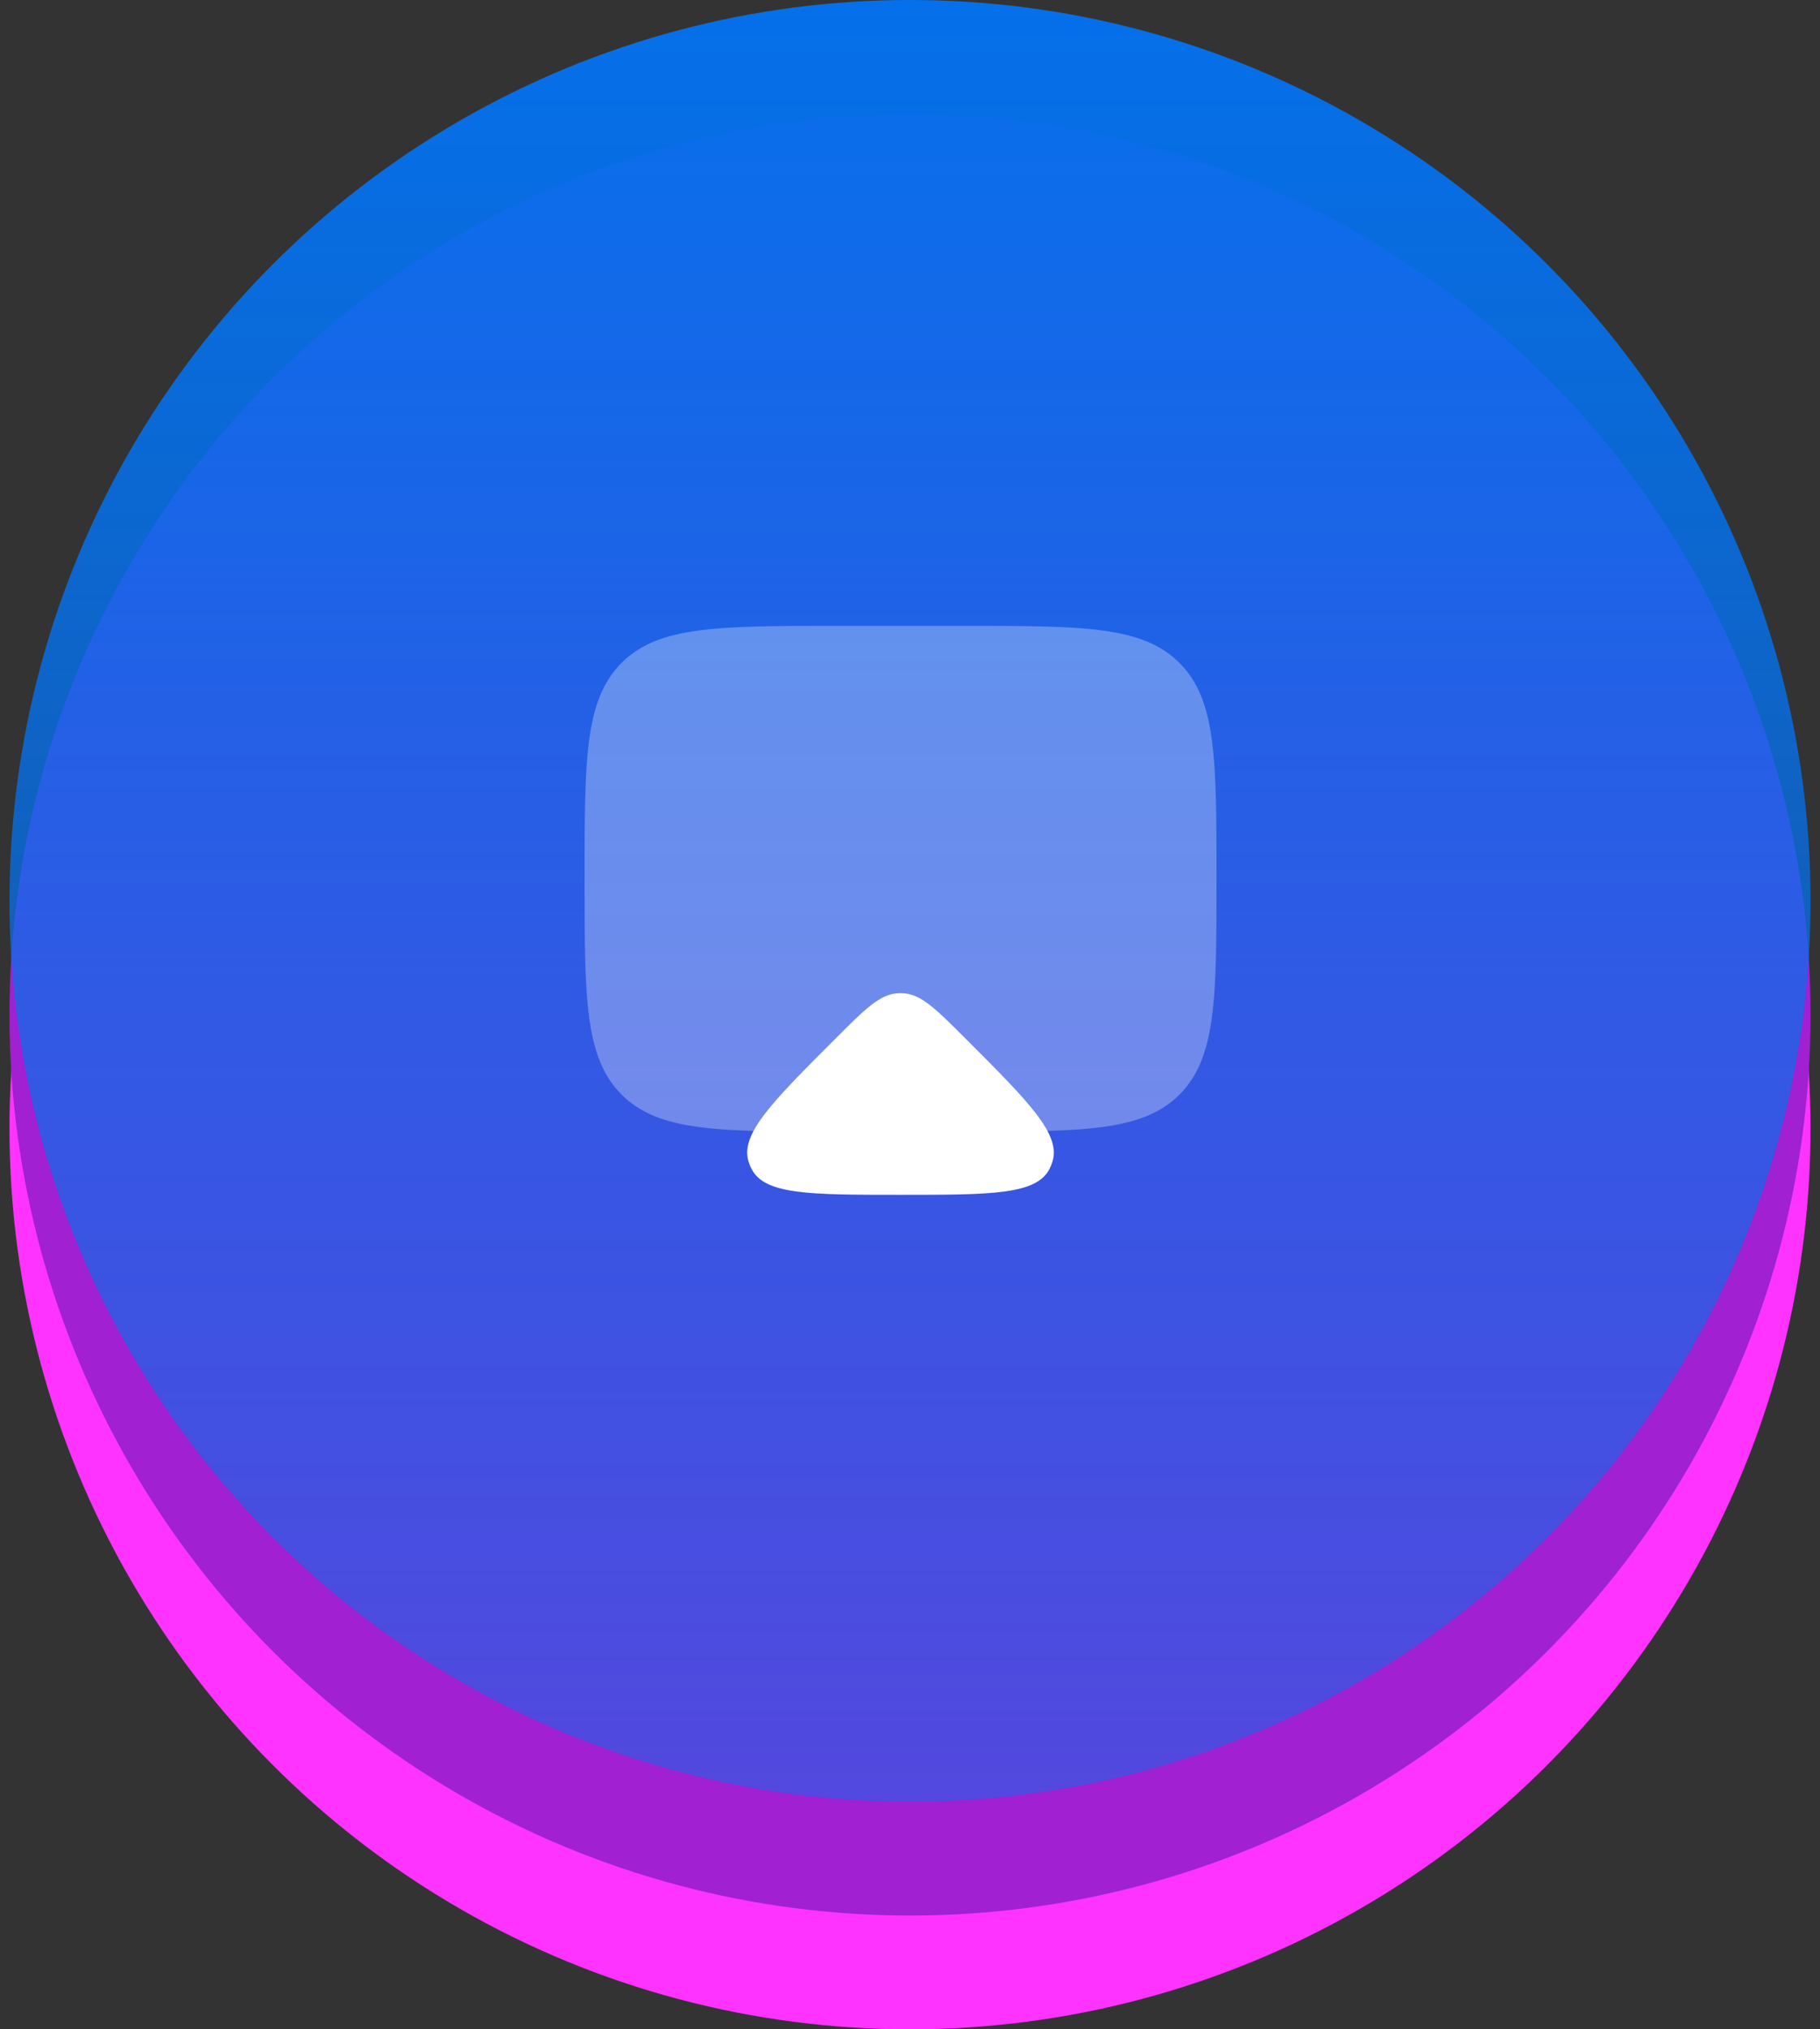
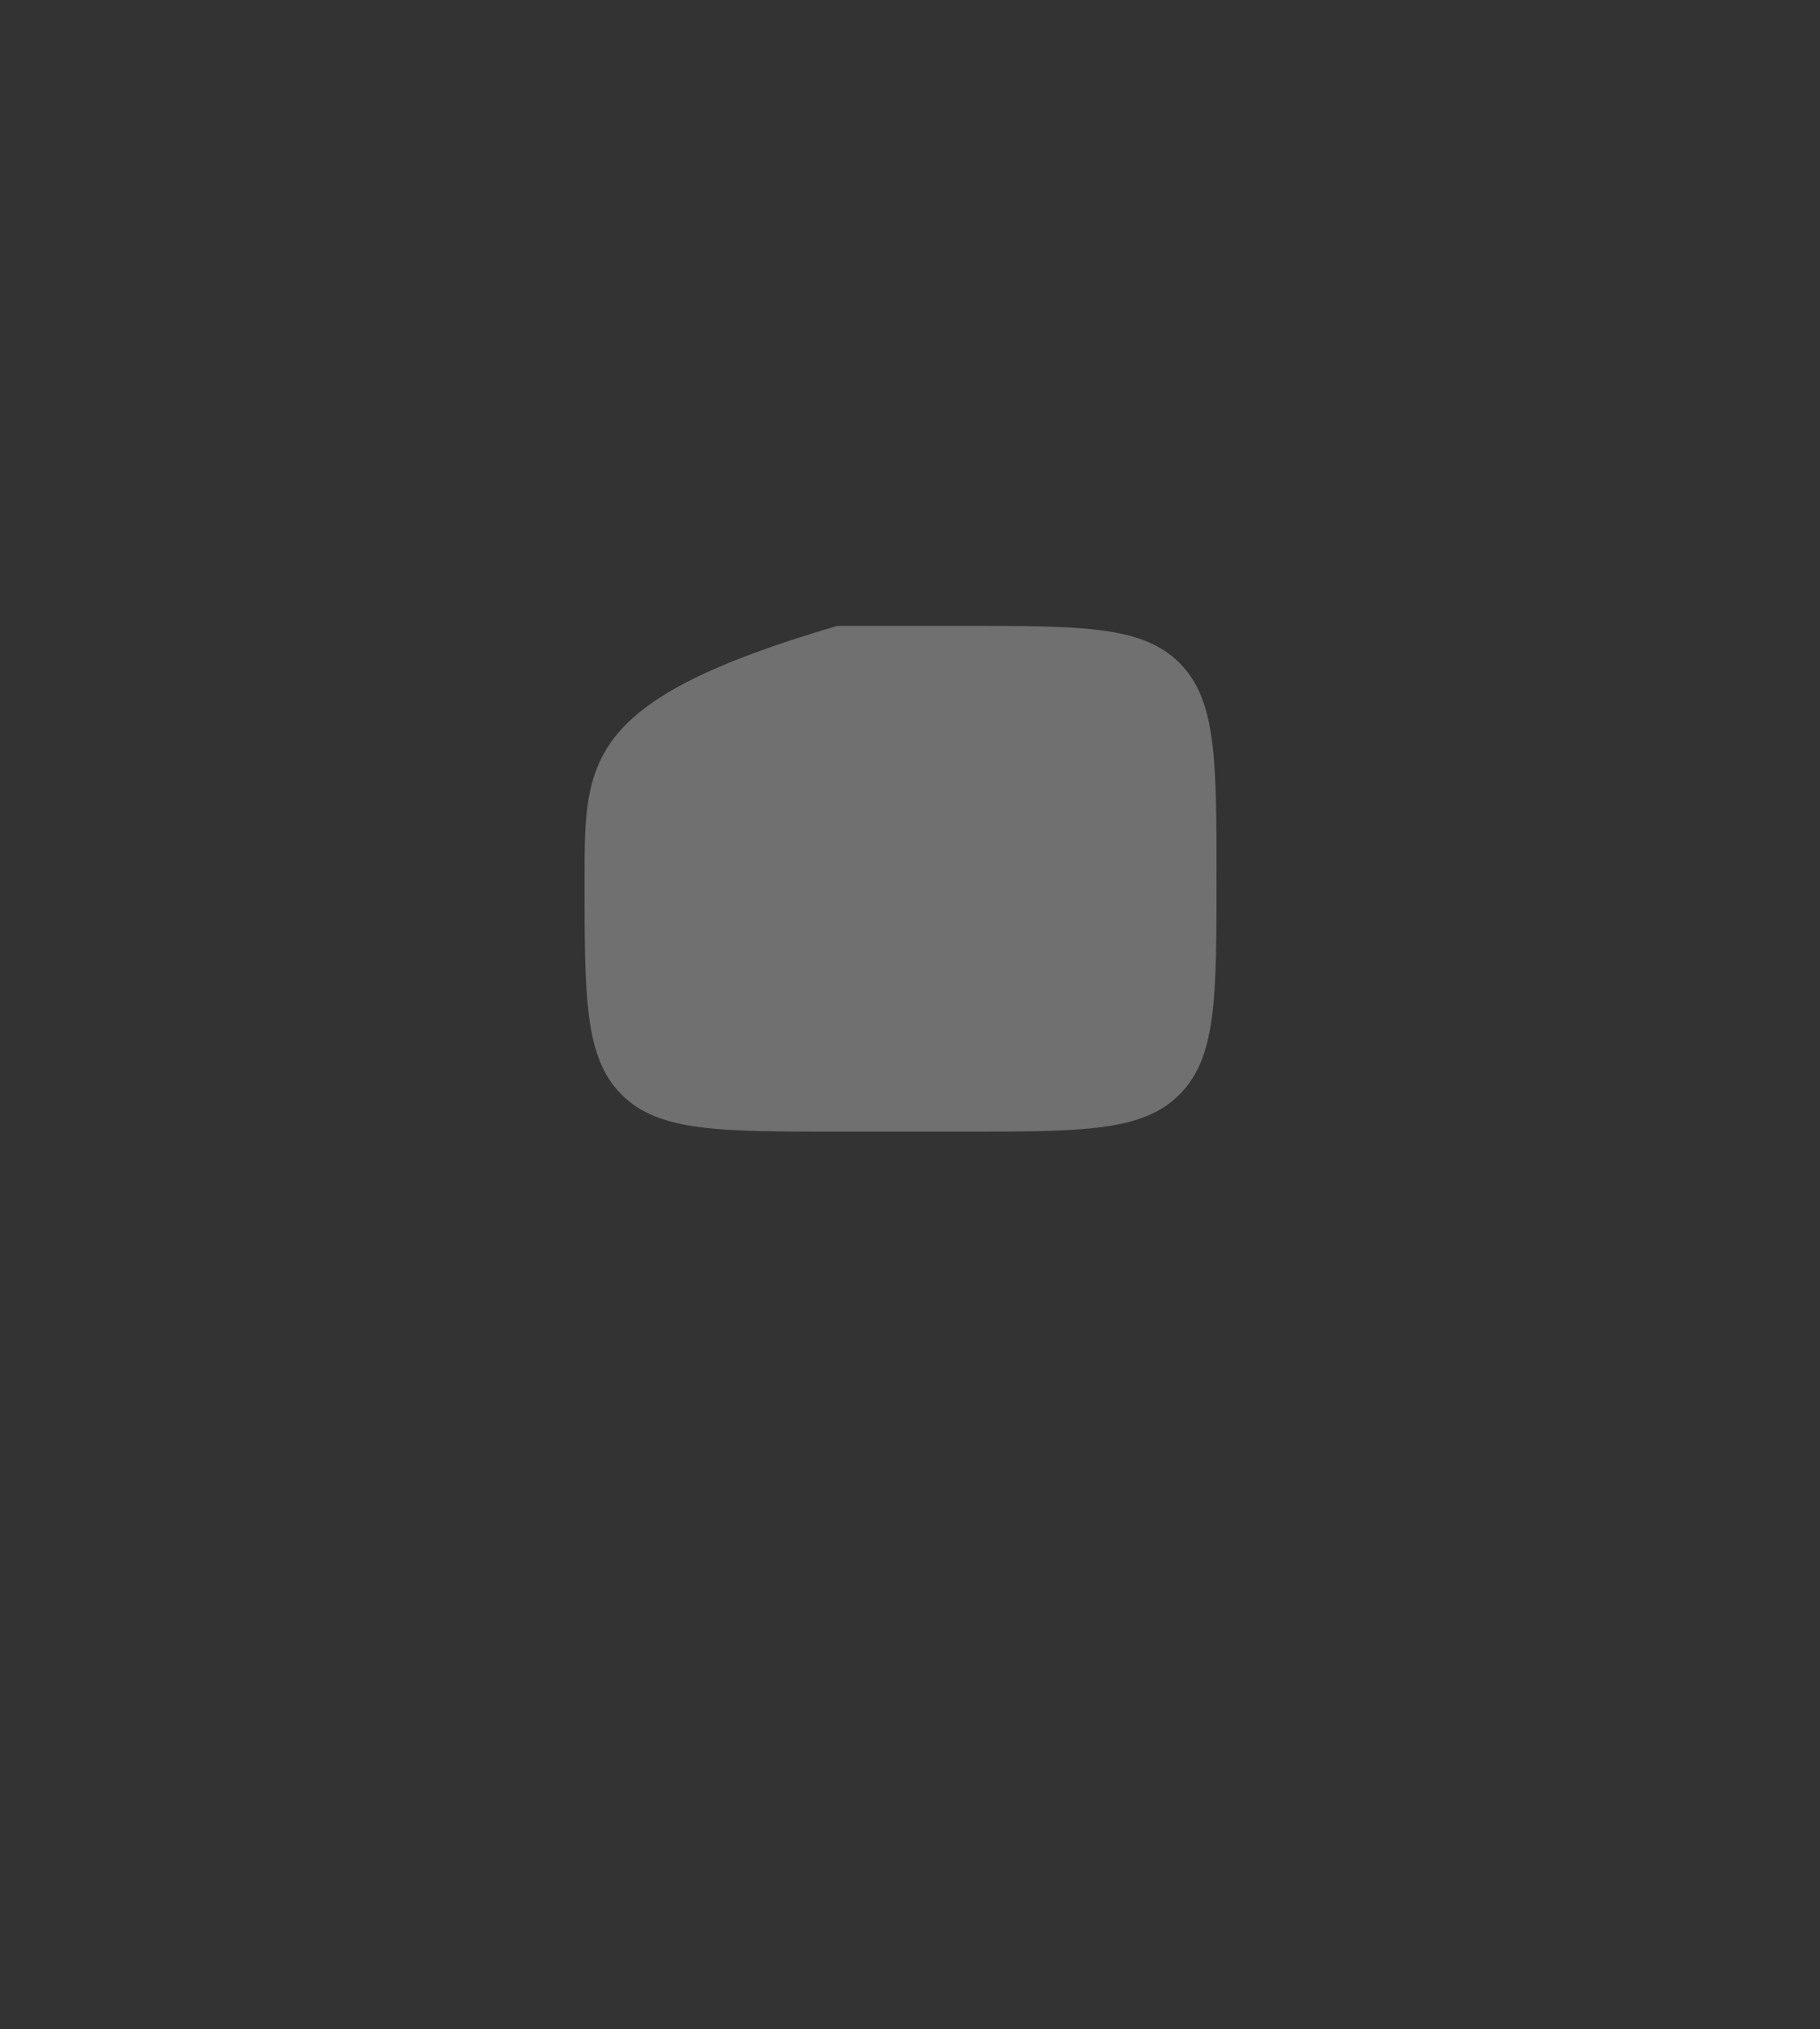
<svg xmlns="http://www.w3.org/2000/svg" width="96" height="107" viewBox="0 0 96 107" fill="none">
  <rect x="0" y="0" width="96" height="107" fill="#333333" stroke="none" />
-   <circle cx="48" cy="59.5" r="47.5" fill="#FF33FF" />
-   <circle cx="48" cy="53.5" r="47.5" fill="#A020D2" />
-   <circle cx="48" cy="47.5" r="47.5" fill="url(#paint0_linear_156_3288)" />
-   <path opacity="0.3" d="M50.834 33H44.167C37.881 33 34.739 33 32.786 34.953C30.834 36.905 30.834 40.048 30.834 46.333C30.834 52.619 30.834 55.761 32.786 57.714C34.739 59.667 37.881 59.667 44.167 59.667H50.834C57.119 59.667 60.262 59.667 62.214 57.714C64.167 55.761 64.167 52.619 64.167 46.333C64.167 40.048 64.167 36.905 62.214 34.953C60.262 33 57.119 33 50.834 33Z" fill="white" />
-   <path d="M44.083 54.749C45.635 53.197 46.41 52.421 47.368 52.371C47.456 52.366 47.544 52.366 47.631 52.371C48.589 52.421 49.365 53.197 50.917 54.749C54.293 58.125 55.981 59.813 55.509 61.27C55.468 61.395 55.418 61.517 55.358 61.634C54.662 62.998 52.275 62.998 47.5 62.998C42.725 62.998 40.337 62.998 39.642 61.634C39.582 61.517 39.531 61.395 39.491 61.27C39.018 59.813 40.706 58.125 44.083 54.749Z" fill="white" />
+   <path opacity="0.3" d="M50.834 33H44.167C30.834 36.905 30.834 40.048 30.834 46.333C30.834 52.619 30.834 55.761 32.786 57.714C34.739 59.667 37.881 59.667 44.167 59.667H50.834C57.119 59.667 60.262 59.667 62.214 57.714C64.167 55.761 64.167 52.619 64.167 46.333C64.167 40.048 64.167 36.905 62.214 34.953C60.262 33 57.119 33 50.834 33Z" fill="white" />
  <defs>
    <linearGradient id="paint0_linear_156_3288" x1="48" y1="0" x2="48" y2="95" gradientUnits="userSpaceOnUse">
      <stop stop-color="#0570EB" />
      <stop offset="1" stop-color="#0570EB" stop-opacity="0.5" />
    </linearGradient>
  </defs>
</svg>